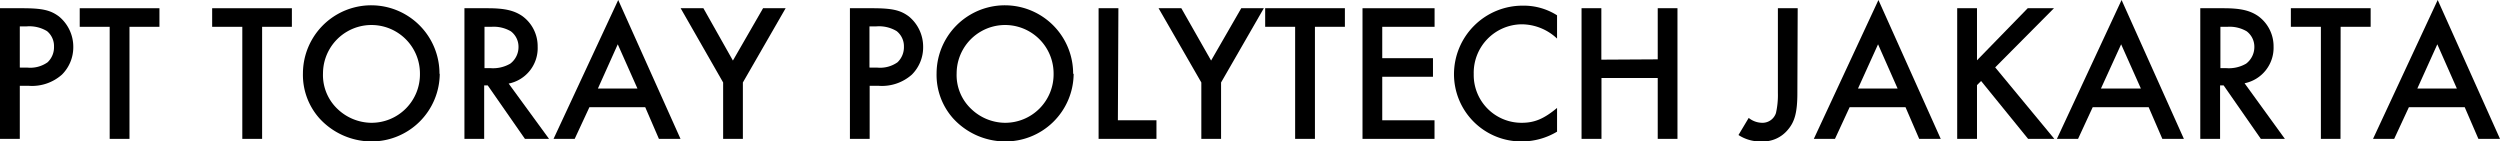
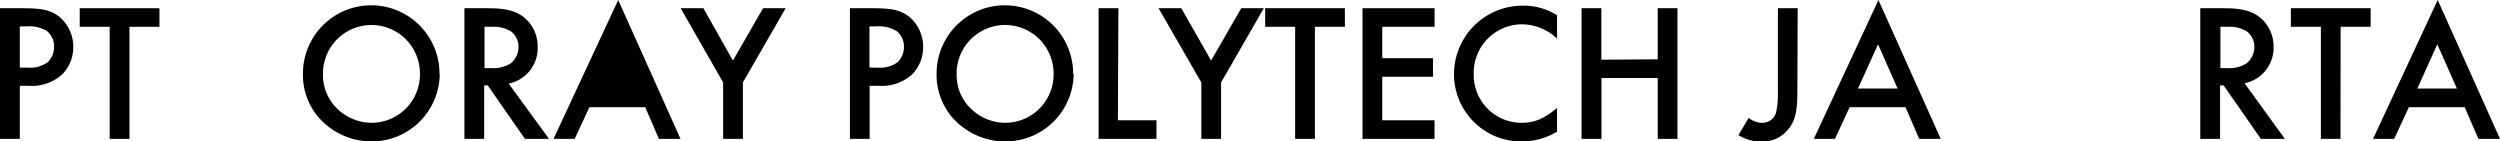
<svg xmlns="http://www.w3.org/2000/svg" width="388.86" height="22" viewBox="0 0 388.86 22">
  <title>header_site_tpj</title>
  <g id="レイヤー_2" data-name="レイヤー 2">
    <g id="レイヤー_1-2" data-name="レイヤー 1">
      <path d="M3.08,21.6H0V1.28H3.47c3.11,0,4.39.3,5.7,1.28A6.1,6.1,0,0,1,11.4,7.31a6,6,0,0,1-1.77,4.3,7,7,0,0,1-5.12,1.74H3.08ZM4.21,10.51A4.66,4.66,0,0,0,7.4,9.69a3.2,3.2,0,0,0,1-2.44A3,3,0,0,0,7.31,4.84a5.31,5.31,0,0,0-3.23-.73h-1v6.4Z" />
      <path d="M20.14,21.6H17.06V4.17H12.4V1.28H24.8V4.17H20.14Z" />
-       <path d="M40.77,21.6H37.69V4.17H33V1.28h12.4V4.17H40.77Z" />
      <path d="M68.4,11.46A10.6,10.6,0,0,1,57.68,22a11,11,0,0,1-8-3.6,10.16,10.16,0,0,1-2.56-7,10.62,10.62,0,0,1,21.24.09ZM50.24,11.4a7.26,7.26,0,0,0,2.25,5.54,7.72,7.72,0,0,0,5.22,2.16,7.53,7.53,0,0,0,7.61-7.64,7.54,7.54,0,1,0-15.08-.06Z" />
      <path d="M85.4,21.6H81.65l-5.79-8.32h-.55V21.6H72.24V1.28h3.59c2.62,0,4.09.33,5.37,1.19a5.78,5.78,0,0,1,2.43,4.78A5.62,5.62,0,0,1,79.12,13Zm-9.11-11a5.34,5.34,0,0,0,3.08-.7,3.24,3.24,0,0,0,1.28-2.62,3,3,0,0,0-1.19-2.41,5.25,5.25,0,0,0-3-.7h-1.1V10.6Z" />
-       <path d="M91.68,16.67,89.39,21.6H86.1L96.16,0l9.69,21.6h-3.36l-2.13-4.93Zm4.41-9.78L93,13.77h6.15Z" />
+       <path d="M91.68,16.67,89.39,21.6H86.1L96.16,0l9.69,21.6h-3.36l-2.13-4.93Zm4.41-9.78h6.15Z" />
      <path d="M105.87,1.28h3.54L114,9.42l4.69-8.14h3.51l-6.65,11.55V21.6h-3.07V12.83Z" />
      <path d="M135.27,21.6H132.2V1.28h3.47c3.11,0,4.39.3,5.7,1.28a6.09,6.09,0,0,1,2.22,4.75,6,6,0,0,1-1.76,4.3,7,7,0,0,1-5.12,1.74h-1.44Zm1.13-11.09a4.68,4.68,0,0,0,3.2-.82,3.23,3.23,0,0,0,1-2.44,3,3,0,0,0-1.13-2.41,5.31,5.31,0,0,0-3.23-.73h-1v6.4Z" />
      <path d="M167,11.46A10.6,10.6,0,0,1,156.24,22a11,11,0,0,1-8-3.6,10.16,10.16,0,0,1-2.56-7,10.62,10.62,0,0,1,21.24.09ZM148.8,11.4a7.23,7.23,0,0,0,2.26,5.54,7.68,7.68,0,0,0,5.21,2.16,7.53,7.53,0,0,0,7.61-7.64,7.54,7.54,0,1,0-15.08-.06Z" />
      <path d="M173.88,18.71h6V21.6h-9V1.28h3.08Z" />
      <path d="M180.21,1.28h3.54l4.63,8.14,4.69-8.14h3.51l-6.65,11.55V21.6h-3.07V12.83Z" />
      <path d="M204.53,21.6h-3.08V4.17h-4.66V1.28h12.4V4.17h-4.66Z" />
      <path d="M215,4.17V9.05h7.89v2.89H215v6.77h8.13V21.6H211.93V1.28h11.21V4.17Z" />
      <path d="M242.19,6a8.07,8.07,0,0,0-5.52-2.22,7.54,7.54,0,0,0-7.44,7.74,7.43,7.43,0,0,0,7.47,7.58c2,0,3.47-.63,5.49-2.31v3.69A10.69,10.69,0,0,1,236.67,22a10.46,10.46,0,0,1-10.51-10.45A10.67,10.67,0,0,1,236.88.88a9.68,9.68,0,0,1,5.31,1.5Z" />
      <path d="M257.85,9.23V1.28h3.07V21.6h-3.07V12.13H249.1V21.6H246V1.28h3.08v8Z" />
      <path d="M279.57,14.44c0,3-.4,4.48-1.47,5.73A5,5,0,0,1,274,22a6.17,6.17,0,0,1-3.59-1L272,18.34a3.4,3.4,0,0,0,2.07.76,2.2,2.2,0,0,0,2.17-1.52,12.66,12.66,0,0,0,.3-3.14V1.28h3.08Z" />
      <path d="M287.7,16.67l-2.28,4.93h-3.29L292.18,0l9.69,21.6h-3.35l-2.13-4.93Zm4.42-9.78L289,13.77h6.16Z" />
-       <path d="M315.4,1.28h4.08l-9.14,9.2,9.2,11.12h-4.08l-7.31-9-.64.64V21.6h-3.08V1.28h3.08v8.1Z" />
-       <path d="M325.51,16.67l-2.28,4.93h-3.29L330,0l9.69,21.6h-3.35l-2.13-4.93Zm4.42-9.78-3.14,6.88H333Z" />
      <path d="M355.4,21.6h-3.74l-5.79-8.32h-.55V21.6h-3.08V1.28h3.59c2.63,0,4.09.33,5.37,1.19a5.79,5.79,0,0,1,2.44,4.78,5.63,5.63,0,0,1-4.51,5.7Zm-9.11-11a5.34,5.34,0,0,0,3.08-.7,3.24,3.24,0,0,0,1.28-2.62,3,3,0,0,0-1.19-2.41,5.23,5.23,0,0,0-3-.7h-1.09V10.6Z" />
      <path d="M364.05,21.6H361V4.17h-4.67V1.28h12.41V4.17h-4.67Z" />
      <path d="M374.69,16.67,372.4,21.6h-3.29L379.17,0l9.69,21.6H385.5l-2.13-4.93Zm4.42-9.78L376,13.77h6.15Z" />
    </g>
  </g>
</svg>